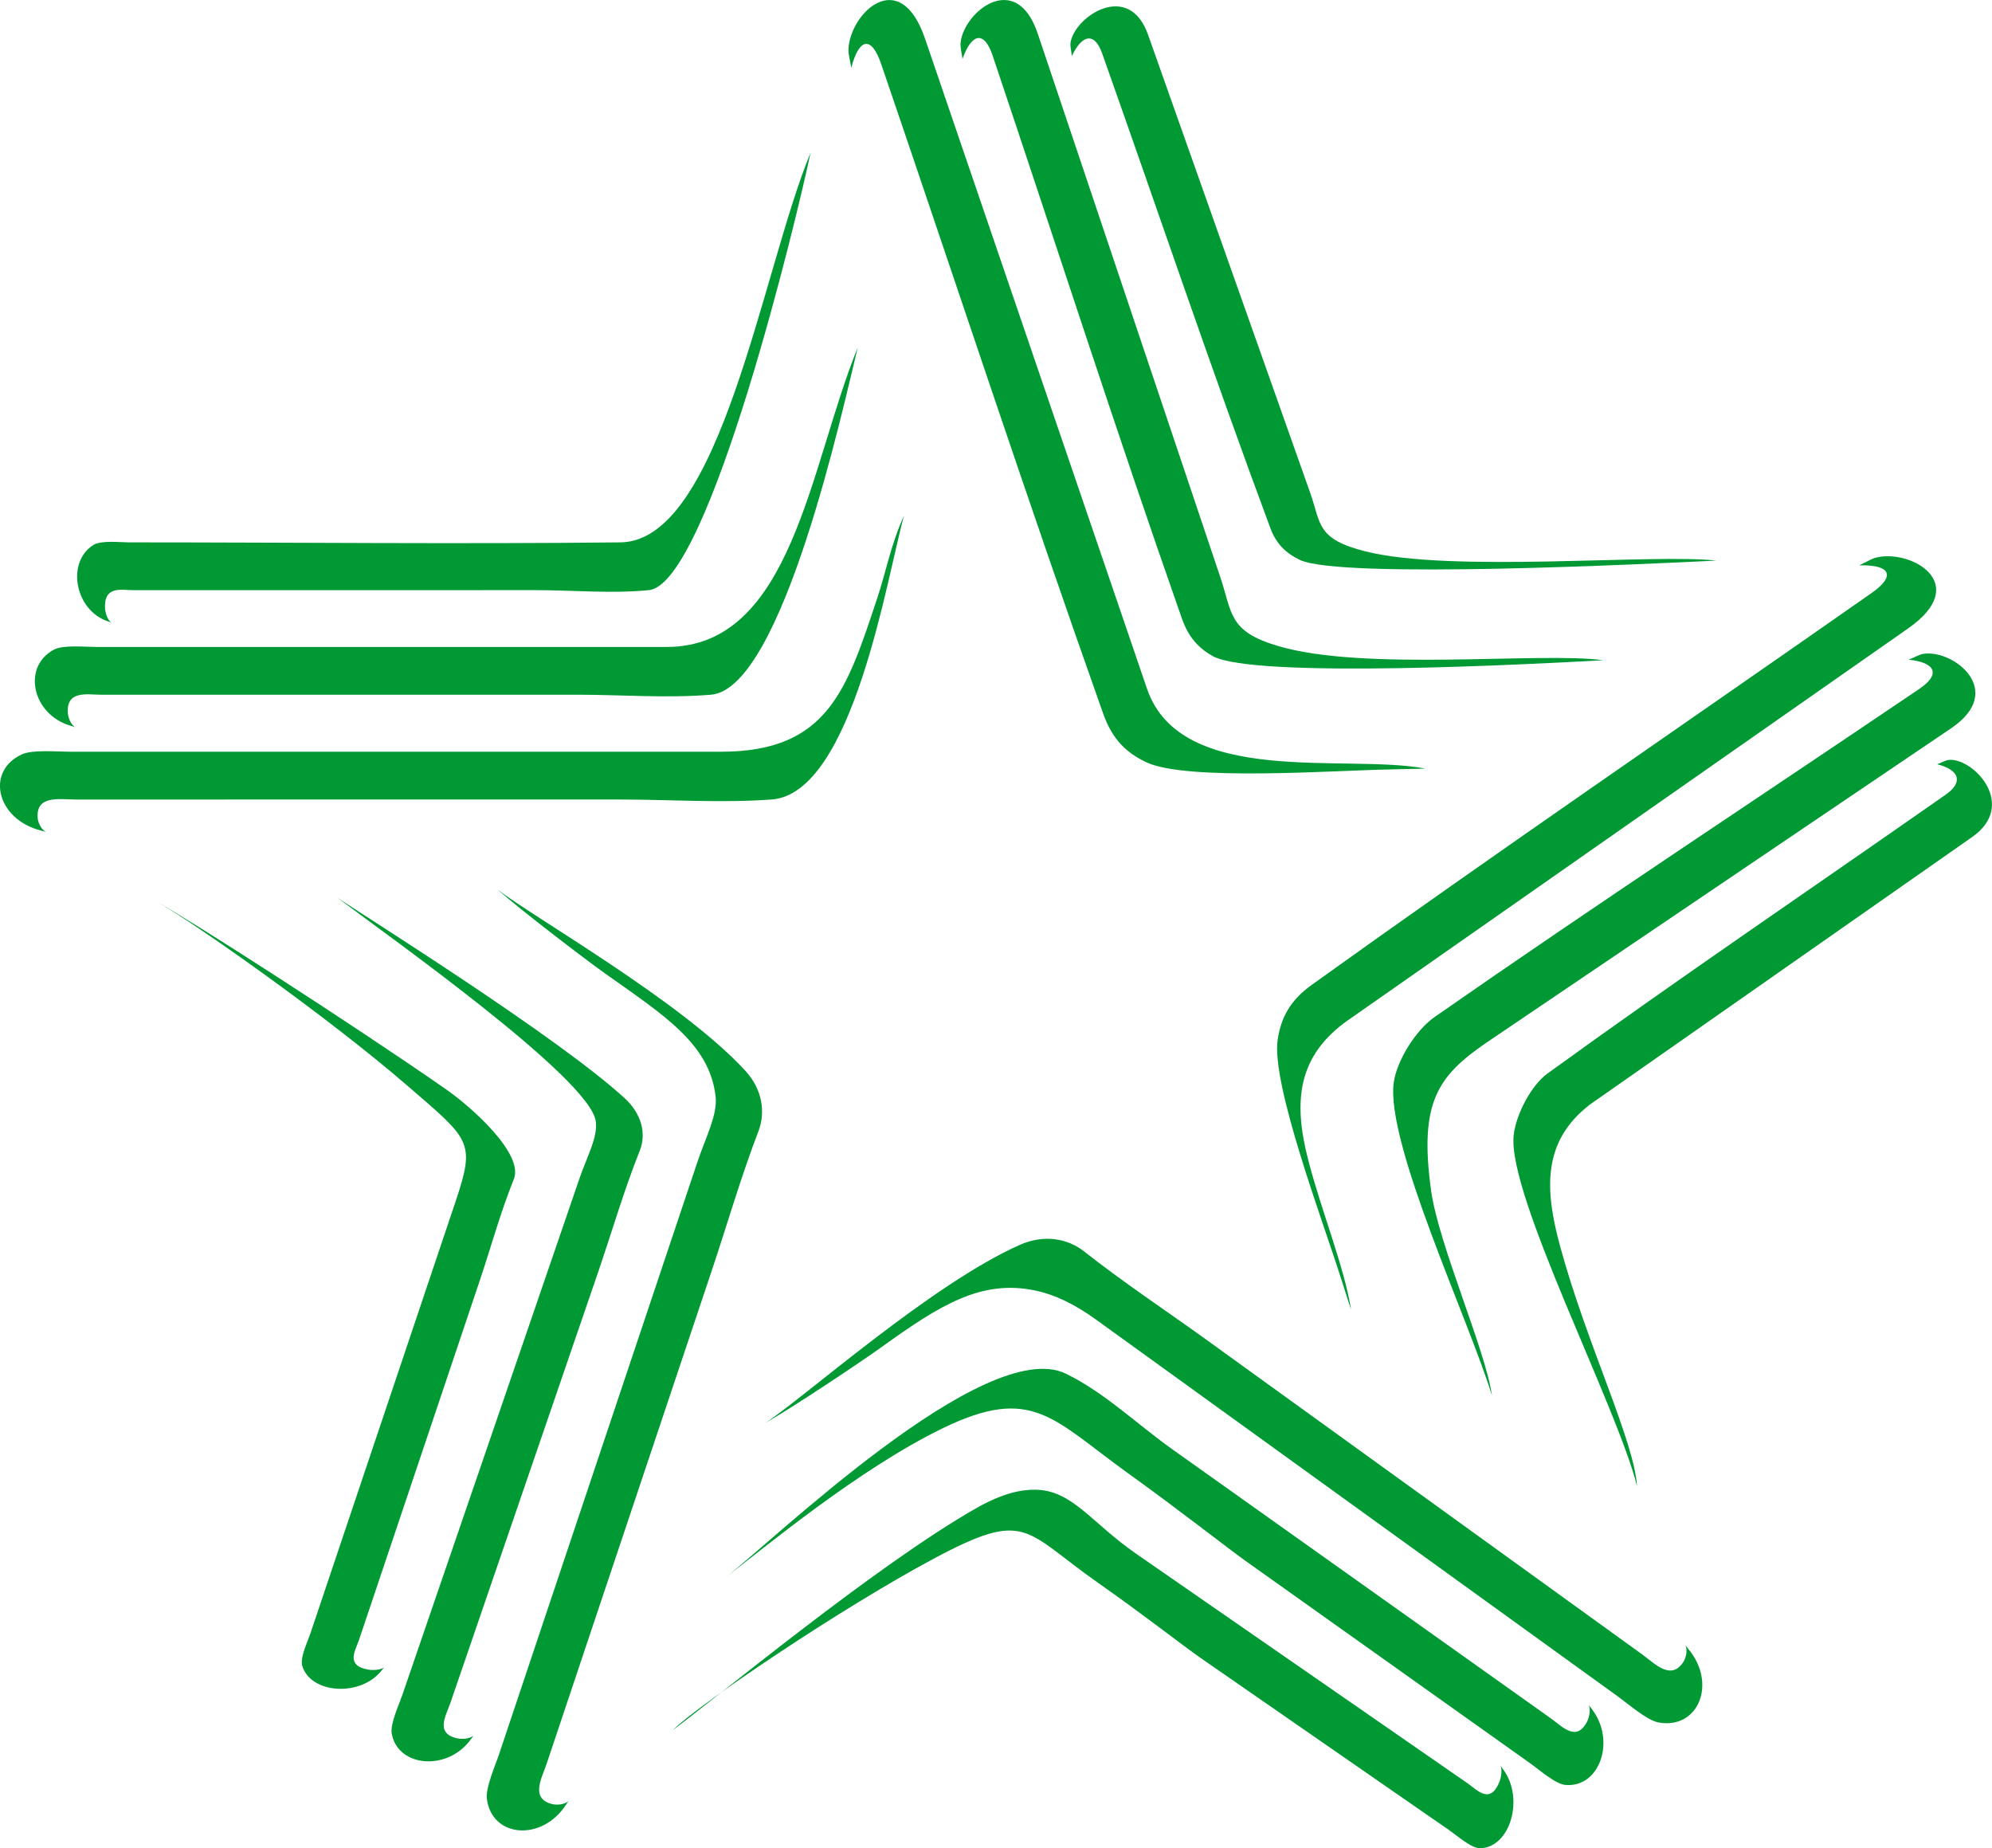
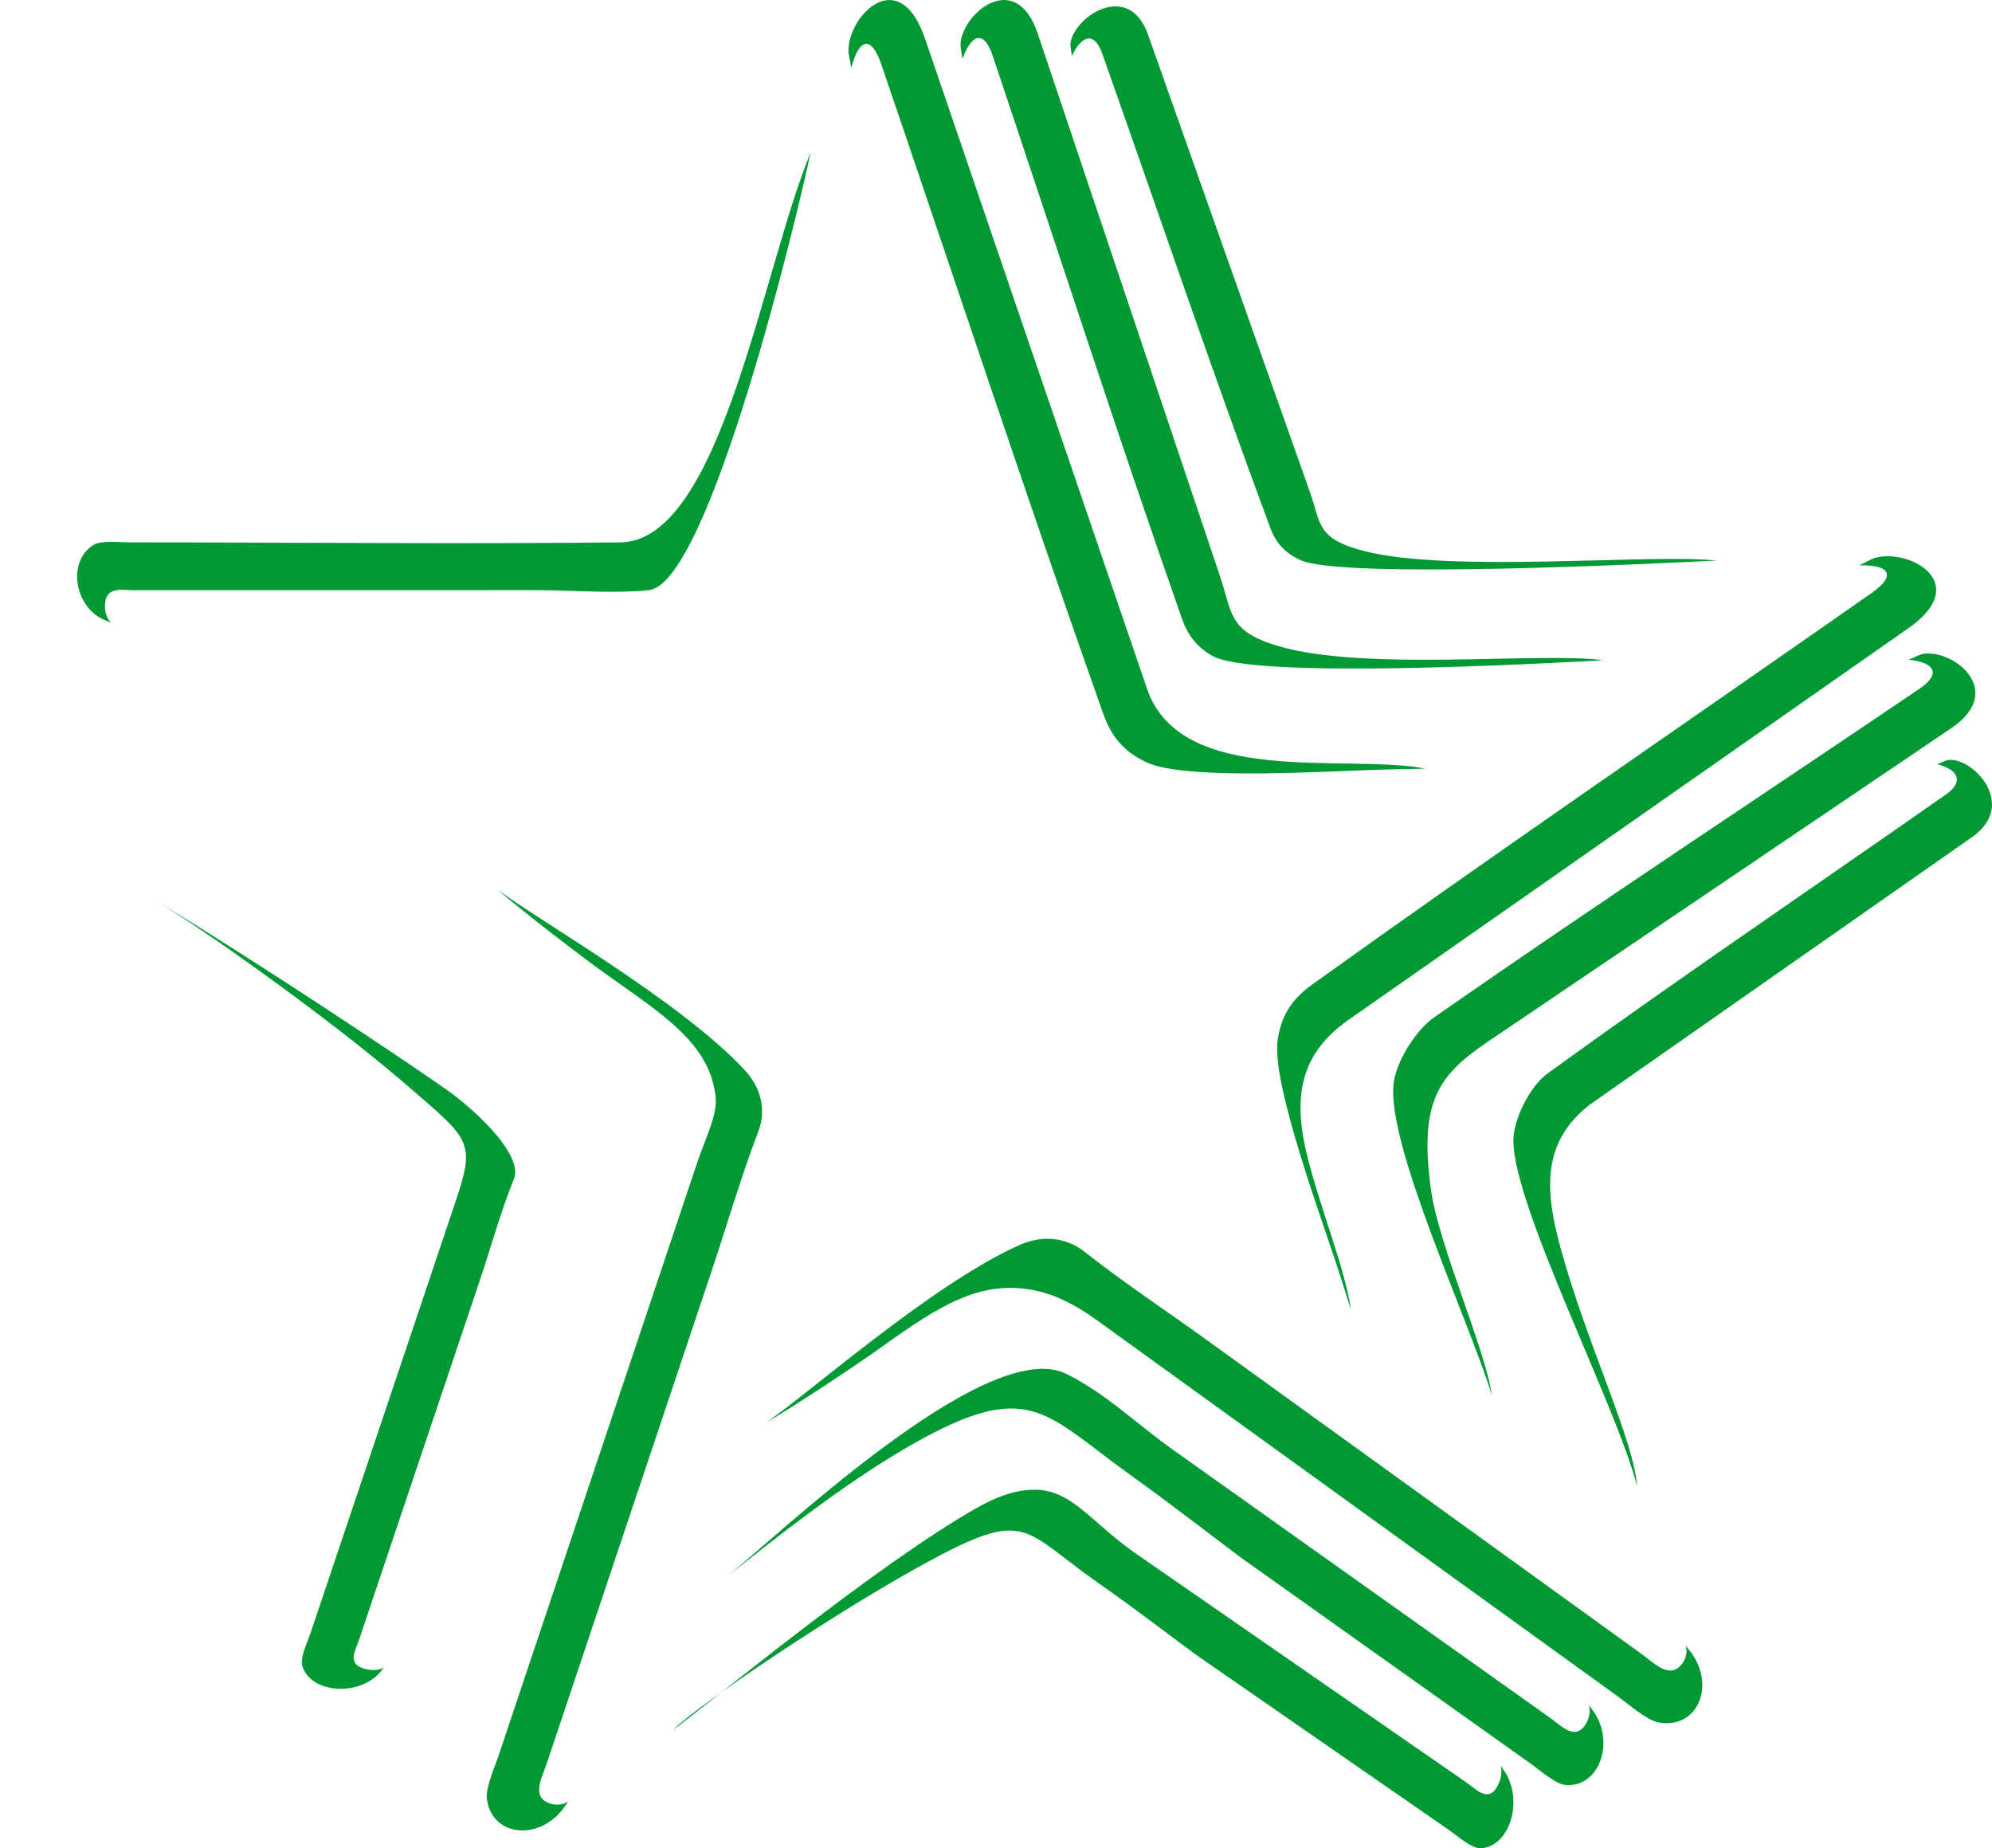
<svg xmlns="http://www.w3.org/2000/svg" clip-rule="evenodd" fill-rule="evenodd" image-rendering="optimizeQuality" shape-rendering="geometricPrecision" text-rendering="geometricPrecision" viewBox="0 0 77.394 71.799" xml:space="preserve">
  <defs>
    <style type="text/css">
    .fil0 {fill:#009933}
  </style>
  </defs>
-   <path class="fil0" d="m1.466 31.802c-0.093-0.935 0.859-0.742 1.485-0.742 7.031-4e-4 14.062-8e-4 21.092-0.001 1.978 0 3.962 0.143 5.935-2e-4 3.168-0.23 4.49-8.693 5.144-11.021-0.499 1.073-0.713 2.227-1.035 3.189-1.179 3.529-1.898 5.976-6.069 5.976-8.434 5e-4 -16.869 0-25.303 0-0.49 0-1.454-0.089-1.869 0.104-1.428 0.665-0.964 2.524 0.738 2.956 0.455 0.115-0.019 0.107-0.12-0.461z" />
-   <path class="fil0" d="m2.637 27.731c-0.082-0.935 0.752-0.742 1.302-0.742 6.162-3e-4 12.323-7e-4 18.485-1e-3 1.734 0 3.472 0.143 5.201-2e-4 2.776-0.23 5.127-11.158 5.7-13.486-1.867 4.585-2.545 11.631-7.417 11.631-7.391 5e-4 -14.783 0-22.174 0-0.43 0-1.274-0.089-1.638 0.104-1.251 0.665-0.845 2.524 0.647 2.956 0.399 0.115-0.016 0.107-0.105-0.461z" />
+   <path class="fil0" d="m2.637 27.731z" />
  <path class="fil0" d="m4.083 23.669c-0.069-0.935 0.636-0.742 1.101-0.742 5.209-4e-4 10.418-7e-4 15.628-1e-3 1.466-1e-4 2.936 0.143 4.397-3e-4 2.347-0.23 5.798-14.661 6.282-16.99-1.875 4.526-3.482 15.091-7.385 15.134-6.249 0.07-12.847 0-19.096 0-0.363 0-1.077-0.089-1.385 0.104-1.058 0.665-0.714 2.524 0.547 2.956 0.337 0.115-0.014 0.107-0.089-0.461z" />
  <path class="fil0" d="m33.073 2.636c0.306-1.168 0.783-1.261 1.163-0.149 2.875 8.412 5.653 16.857 8.625 25.235 0.36 1.016 0.912 1.529 1.68 1.891 1.585 0.749 7.469 0.306 9.473 0.278 0.175-0.011 1.19-0.022 1.365-0.034-3.07-0.585-9.501 0.749-10.816-3.104-2.874-8.416-5.748-16.832-8.622-25.248-0.98-2.87-2.904-0.994-2.975 0.39-0.011 0.213 0.051 0.386 0.108 0.742z" />
  <path class="fil0" d="m37.395 2.285c0.365-1.013 0.846-1.093 1.17-0.129 2.452 7.293 4.806 14.615 7.357 21.879 0.253 0.719 0.649 1.147 1.194 1.452 1.607 0.896 12.662 0.301 15.175 0.161-2.483-0.329-9.257 0.449-12.641-0.553-1.931-0.572-1.766-1.27-2.243-2.688-0.199-0.591-0.397-1.183-0.596-1.774-2.164-6.443-4.329-12.886-6.493-19.329-0.836-2.488-2.854-0.862-2.995 0.339-0.022 0.185 0.031 0.335 0.071 0.643z" />
  <path class="fil0" d="m41.644 2.176c0.403-0.854 0.887-0.922 1.175-0.109 2.18 6.153 4.261 12.33 6.541 18.458 0.226 0.607 0.607 0.968 1.14 1.225 1.573 0.756 13.67 0.147 16.188 0.028-2.471-0.277-10.294 0.486-13.64-0.359-1.909-0.482-1.719-1.071-2.142-2.268-0.176-0.499-0.353-0.998-0.53-1.497-1.924-5.436-3.849-10.871-5.772-16.307-0.743-2.099-2.821-0.727-3.007 0.286-0.029 0.156 0.019 0.283 0.047 0.543z" />
  <path class="fil0" d="m72.241 21.961c1.207-0.026 1.432 0.407 0.474 1.077-7.246 5.071-14.552 10.057-21.738 15.212-0.872 0.625-1.206 1.296-1.335 2.134-0.267 1.73 1.832 7.267 2.429 9.187 0.06 0.165 0.36 1.138 0.421 1.303-0.277-1.715-1.157-3.829-1.675-5.853-0.57-2.229-0.419-4.007 1.573-5.4l0.897-0.627 8.084-5.654c4.257-2.977 8.514-5.955 12.77-8.932 2.472-1.729 0.127-3.065-1.221-2.754-0.208 0.048-0.356 0.154-0.68 0.307z" />
  <path class="fil0" d="m74.164 25.628c1.046 0.111 1.24 0.57 0.41 1.131-6.277 4.249-12.606 8.407-18.832 12.746-0.755 0.526-1.479 1.723-1.591 2.546-0.32 2.357 2.917 9.218 3.814 12.159-0.24-1.747-2.07-5.854-2.362-7.952-0.481-3.453 0.273-4.46 2.14-5.748l7.003-4.737c3.688-2.494 7.375-4.989 11.063-7.483 2.142-1.449 0.11-3.051-1.058-2.893-0.18 0.024-0.308 0.114-0.59 0.23z" />
  <path class="fil0" d="m75.267 29.69c0.86 0.217 1.02 0.695 0.338 1.173-5.162 3.615-10.367 7.133-15.486 10.844-0.621 0.45-1.216 1.574-1.308 2.386-0.264 2.324 4.054 10.616 4.792 13.648-0.108-1.766-1.944-5.5-2.98-9.293-0.596-2.18-0.736-4.08 1.141-5.534l5.759-4.03c3.033-2.122 6.065-4.244 9.098-6.366 1.761-1.232 0.09-3.039-0.87-3-0.148 0.006-0.254 0.083-0.485 0.171z" />
  <path class="fil0" d="m65.429 64.519c-0.483 0.816-1.132 0.108-1.635-0.255-5.639-4.072-11.278-8.143-16.917-12.214-1.587-1.146-3.224-2.226-4.76-3.437-0.628-0.495-1.541-0.671-2.478-0.259-3.431 1.51-8.415 5.956-9.897 6.921 1.041-0.587 3.681-2.349 4.514-2.948 2.275-1.635 3.873-2.636 5.98-2.191 0.722 0.152 1.49 0.508 2.344 1.125 6.765 4.884 13.529 9.769 20.294 14.654 0.393 0.284 1.113 0.915 1.561 0.998 1.542 0.285 2.281-1.501 1.173-2.838-0.296-0.358 0.079-0.077-0.179 0.445z" />
  <path class="fil0" d="m61.681 66.844c-0.42 0.867-0.984 0.226-1.421-0.085-4.901-3.484-9.803-6.967-14.704-10.451-1.379-0.98-2.632-2.205-4.138-2.941-3.126-1.528-11.476 6.582-13.289 7.963 1.59-1.222 5.231-4.253 8.476-5.835 3.51-1.711 4.292-0.365 7.252 1.759 1.948 1.399 3.876 2.915 4.526 3.377 3.692 2.624 7.384 5.249 11.076 7.874 0.342 0.243 0.967 0.799 1.357 0.835 1.341 0.124 1.982-1.738 1.02-2.96-0.258-0.327 0.069-0.085-0.155 0.464z" />
  <path class="fil0" d="m58.261 69.212c-0.368 0.911-0.861 0.329-1.244 0.064-4.29-2.971-8.581-5.942-12.872-8.914-1.756-1.216-2.482-2.474-3.922-2.49-0.592-0.007-1.31 0.162-2.26 0.699-3.905 2.205-10.396 7.601-11.818 8.635 0.99-0.987 6.549-4.742 10.132-6.655 3.63-1.939 3.484-1.094 6.381 0.935 1.706 1.195 3.393 2.51 3.962 2.904 3.232 2.239 6.464 4.477 9.696 6.716 0.299 0.207 0.847 0.698 1.188 0.693 1.173-0.016 1.735-1.946 0.893-3.067-0.225-0.3 0.06-0.092-0.136 0.48z" />
  <path class="fil0" d="m21.498 70.096c-0.925-0.202-0.451-1.008-0.26-1.578 2.14-6.392 4.281-12.784 6.422-19.177 0.602-1.799 1.127-3.624 1.807-5.396 0.278-0.725 0.165-1.616-0.515-2.355-2.492-2.705-8.254-5.966-9.629-7.041 0.878 0.783 3.367 2.686 4.193 3.273 2.255 1.605 4.062 2.717 4.288 4.785 0.077 0.709-0.389 1.581-0.713 2.549-2.568 7.668-5.137 15.336-7.705 23.004-0.149 0.446-0.528 1.295-0.469 1.731 0.203 1.502 2.129 1.651 3.061 0.236 0.249-0.379 0.097 0.05-0.479-0.032z" />
-   <path class="fil0" d="m17.812 67.54c-0.933-0.176-0.487-0.88-0.316-1.378 1.914-5.582 3.828-11.163 5.743-16.744 0.539-1.571 0.998-3.164 1.616-4.712 0.253-0.633 0.108-1.411-0.599-2.056-2.587-2.362-9.737-6.838-11.15-7.777 1.973 1.488 9.76 6.984 10.037 8.665 0.102 0.619-0.333 1.381-0.623 2.226-2.296 6.696-4.593 13.391-6.89 20.086-0.134 0.389-0.482 1.131-0.408 1.512 0.256 1.312 2.188 1.441 3.07 0.206 0.236-0.331 0.099 0.044-0.48-0.028z" />
  <path class="fil0" d="m14.347 64.867c-0.944-0.147-0.542-0.735-0.402-1.15 1.566-4.659 3.132-9.318 4.697-13.977 0.441-1.311 0.801-2.642 1.322-3.933 0.396-0.981-1.635-2.795-2.649-3.5-3.725-2.59-9.939-6.57-11.138-7.228 1.469 0.842 6.572 4.435 9.631 7.081 2.456 2.124 2.682 2.167 1.887 4.531-1.878 5.589-3.758 11.178-5.636 16.767-0.109 0.325-0.412 0.944-0.314 1.262 0.338 1.095 2.278 1.203 3.083 0.172 0.215-0.276 0.102 0.036-0.481-0.024z" />
</svg>